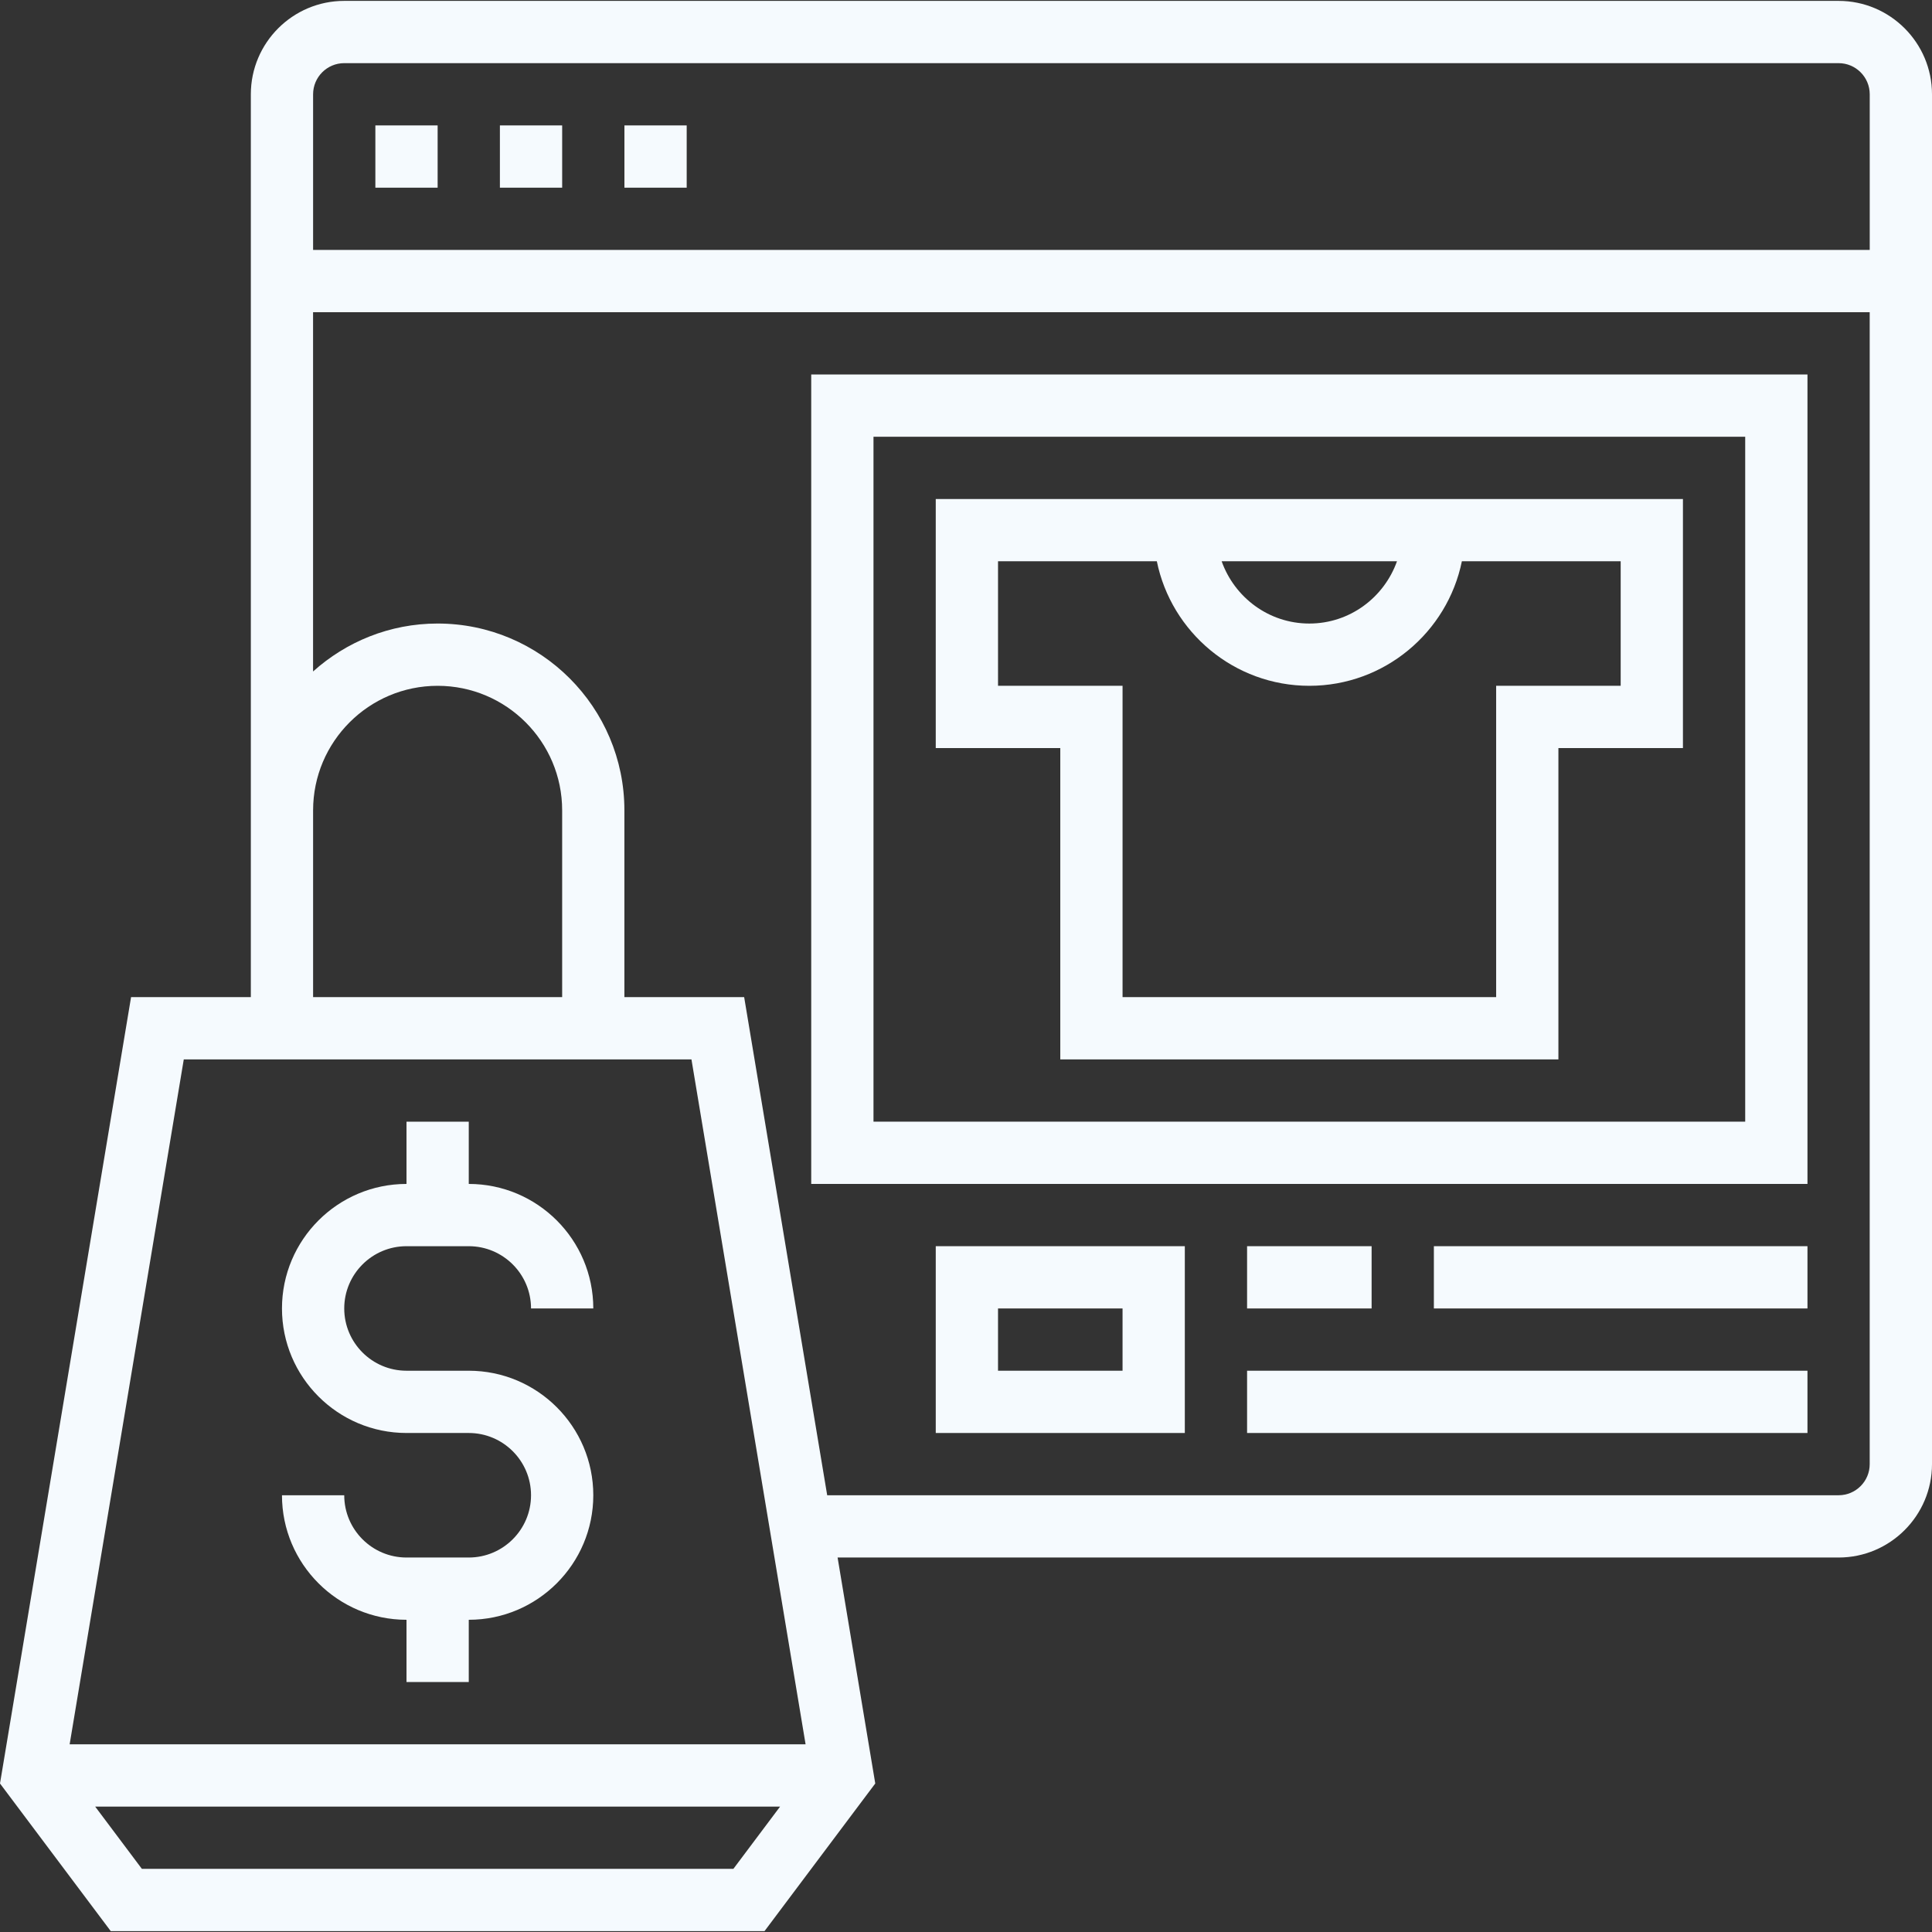
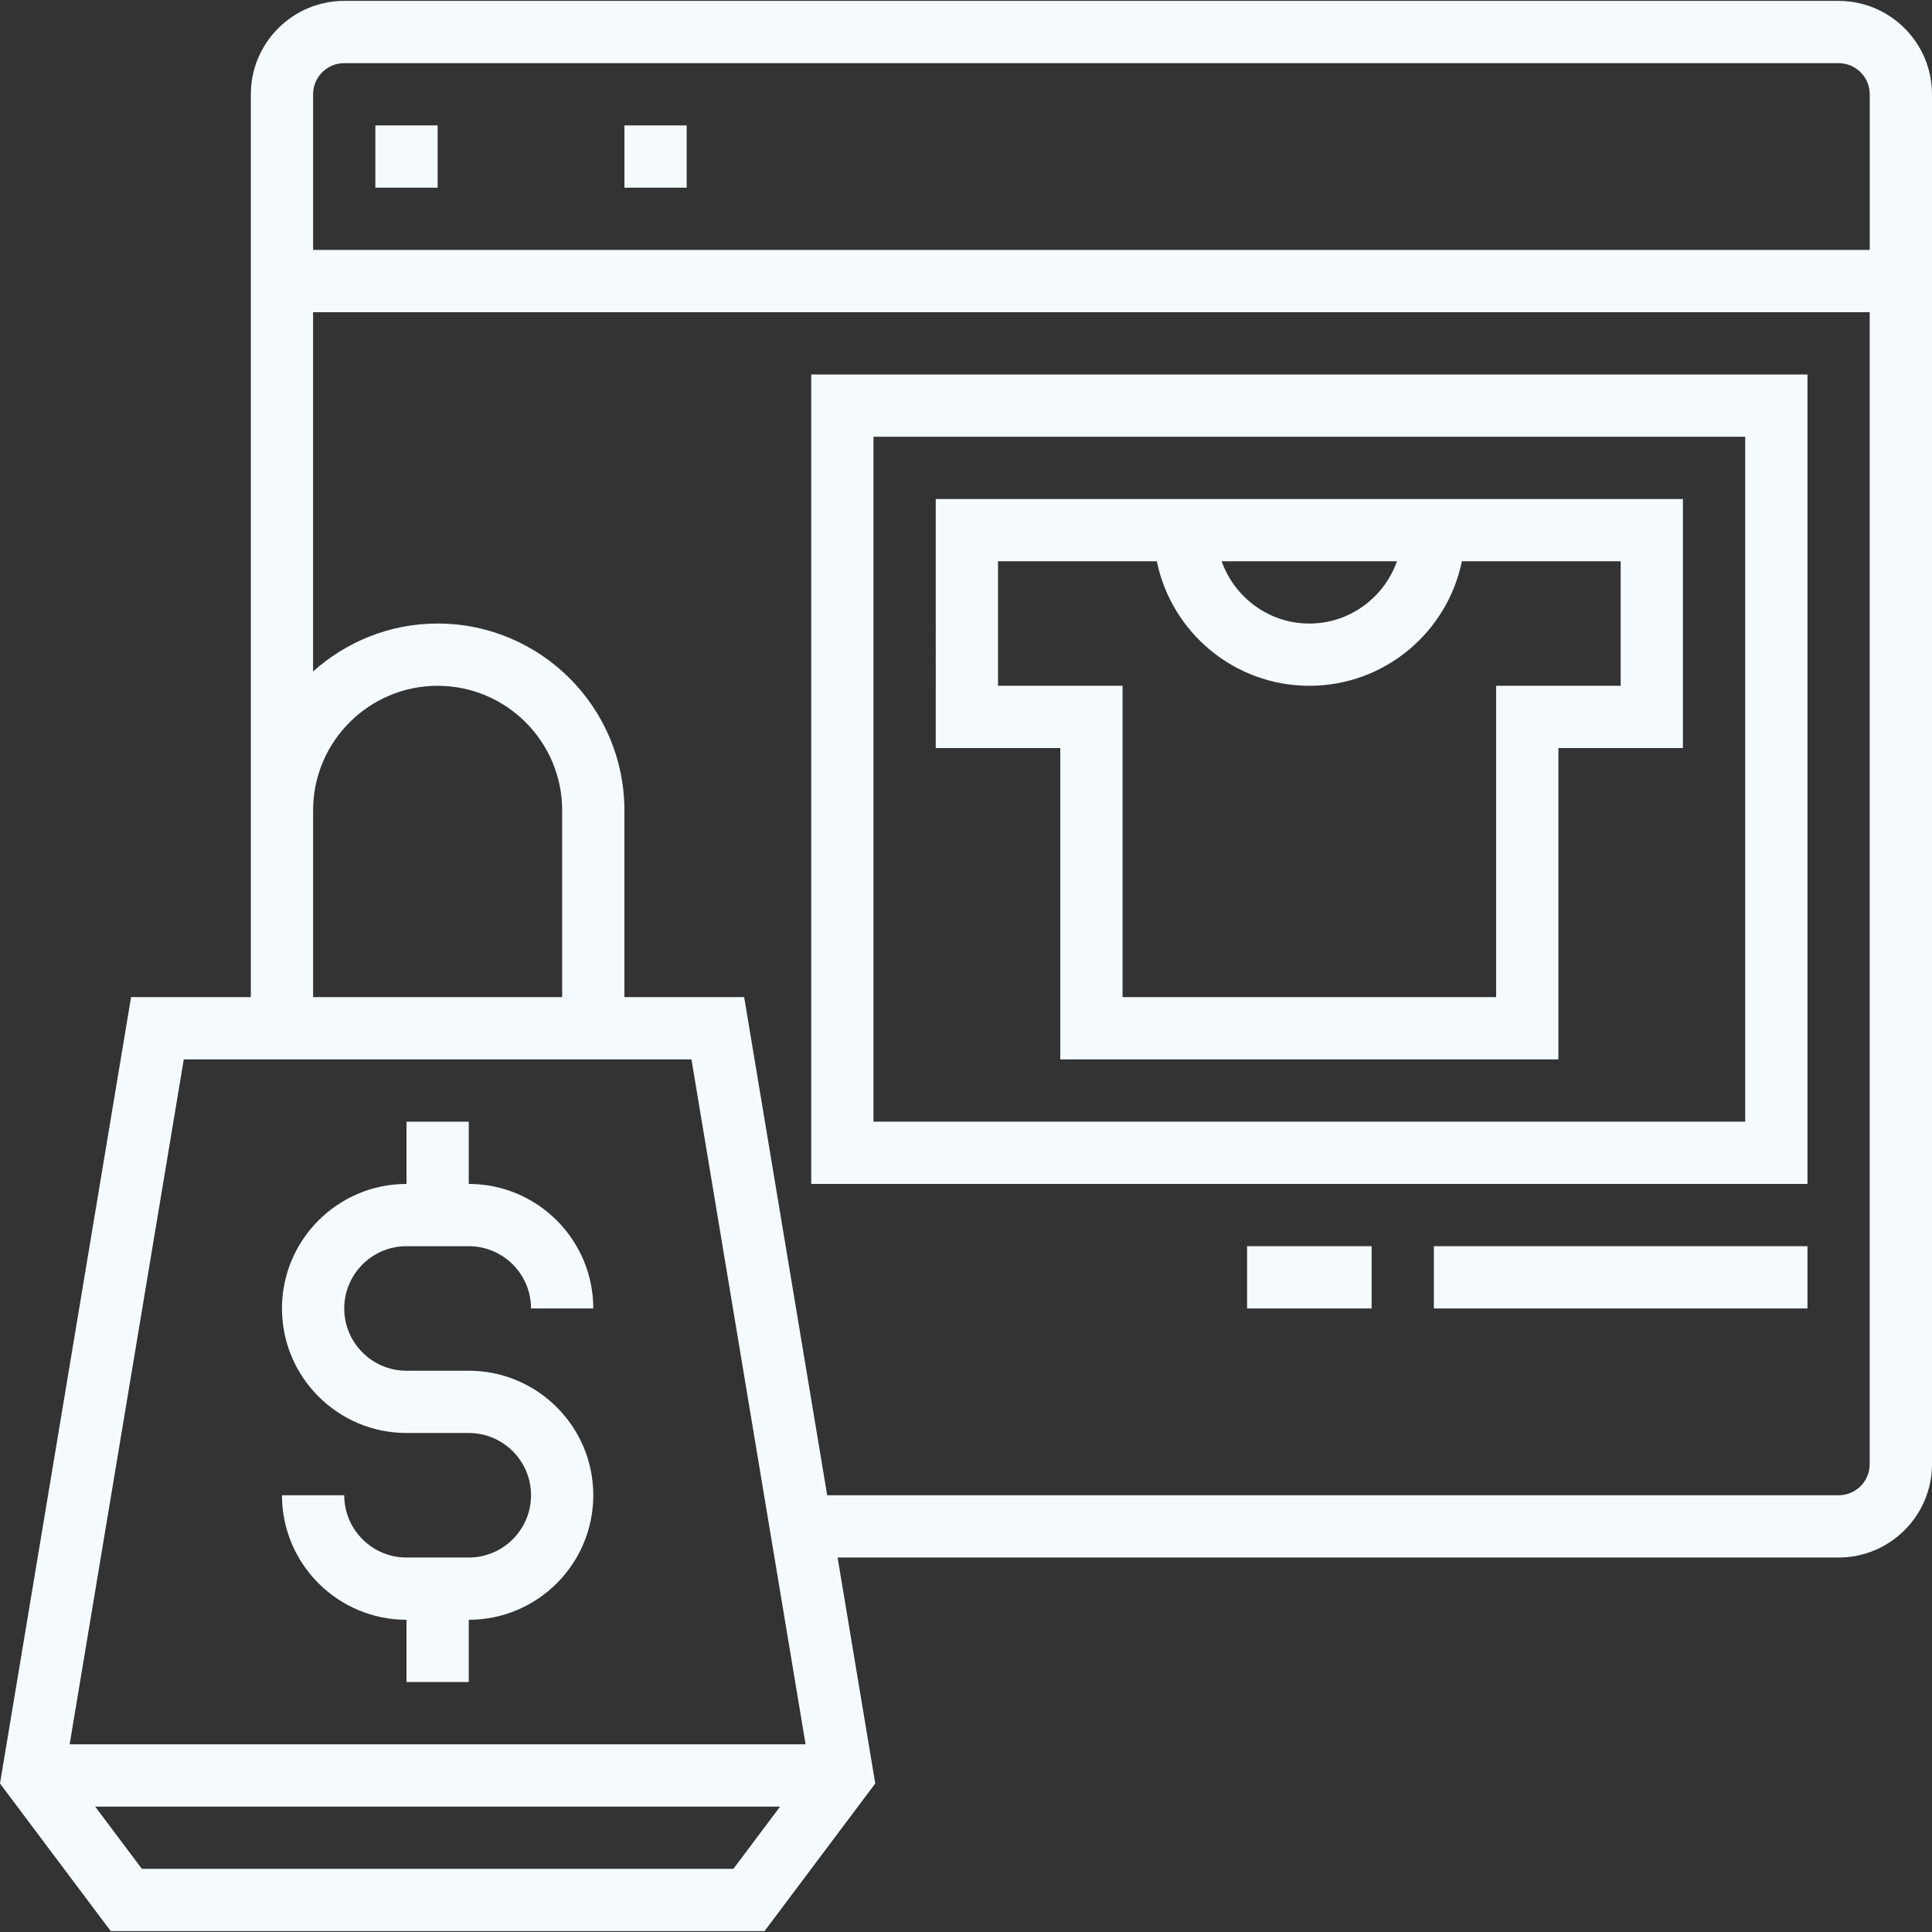
<svg xmlns="http://www.w3.org/2000/svg" id="Capa_1" height="300" viewBox="0 0 512 512" width="300">
  <rect x="0" y="0" width="512" height="512" fill="#333333" stroke="none" />
  <g transform="matrix(1,0,0,1,0,0)">
    <g>
      <g>
        <path d="m487.249.235h-396.023c-13.646 0-24.751 11.105-24.751 24.751v189.761 49.503h-31.74l-34.735 208.391 29.347 39.124h173.26l29.347-39.124-9.983-59.882h265.278c13.646 0 24.751-11.105 24.751-24.751v-363.021c0-13.647-11.105-24.752-24.751-24.752zm-396.023 16.501h396.023c4.554 0 8.25 3.704 8.25 8.25v41.252h-412.524v-41.251c0-4.546 3.696-8.251 8.251-8.251zm-8.251 198.012c0-18.201 14.801-33.002 33.002-33.002s33.002 14.801 33.002 33.002v49.503h-66.004c0-.001 0-49.503 0-49.503zm-34.272 66.003h134.541l30.246 181.511h-195.034zm145.654 214.513h-156.76l-12.376-16.501h181.511zm292.892-99.006h-268.034l-22.004-132.008h-31.74v-49.503c0-27.301-22.202-49.503-49.503-49.503-12.689 0-24.232 4.835-33.002 12.706v-95.21h412.524v305.268c.009 4.554-3.695 8.25-8.241 8.25z" fill="#f5fafe" fill-opacity="1" data-original-color="#000000ff" stroke="none" stroke-opacity="1" />
        <path d="m165.48 33.237h16.501v16.501h-16.501z" fill="#f5fafe" fill-opacity="1" data-original-color="#000000ff" stroke="none" stroke-opacity="1" />
        <path d="m99.476 33.237h16.501v16.501h-16.501z" fill="#f5fafe" fill-opacity="1" data-original-color="#000000ff" stroke="none" stroke-opacity="1" />
-         <path d="m132.478 33.237h16.501v16.501h-16.501z" fill="#f5fafe" fill-opacity="1" data-original-color="#000000ff" stroke="none" stroke-opacity="1" />
        <path d="m214.983 313.753h264.015v-214.512h-264.015zm16.501-198.011h231.013v181.511h-231.013z" fill="#f5fafe" fill-opacity="1" data-original-color="#000000ff" stroke="none" stroke-opacity="1" />
        <path d="m247.985 198.247h33.002v82.505h132.008v-82.505h33.002v-66.004h-198.012zm122.231-49.503c-3.416 9.579-12.491 16.501-23.233 16.501s-19.818-6.922-23.233-16.501zm-105.73 0h42.086c3.836 18.803 20.494 33.002 40.419 33.002s36.583-14.199 40.419-33.002h42.086v33.002h-33.002v82.505h-99.006v-82.505h-33.002z" fill="#f5fafe" fill-opacity="1" data-original-color="#000000ff" stroke="none" stroke-opacity="1" />
        <path d="m124.227 412.759h-16.501c-9.1 0-16.501-7.401-16.501-16.501h-16.5c0 18.201 14.801 33.002 33.002 33.002v16.501h16.501v-16.501c18.201 0 33.002-14.801 33.002-33.002s-14.801-33.002-33.002-33.002h-16.501c-9.1 0-16.501-7.401-16.501-16.501s7.401-16.501 16.501-16.501h16.501c9.1 0 16.501 7.401 16.501 16.501h16.501c0-18.201-14.801-33.002-33.002-33.002v-16.501h-16.501v16.501c-18.201 0-33.002 14.801-33.002 33.002s14.801 33.002 33.002 33.002h16.501c9.1 0 16.501 7.401 16.501 16.501-.001 9.1-7.409 16.501-16.502 16.501z" fill="#f5fafe" fill-opacity="1" data-original-color="#000000ff" stroke="none" stroke-opacity="1" />
-         <path d="m247.985 379.757h66.004v-49.503h-66.004zm16.501-33.002h33.002v16.501h-33.002z" fill="#f5fafe" fill-opacity="1" data-original-color="#000000ff" stroke="none" stroke-opacity="1" />
        <path d="m330.489 330.254h33.002v16.501h-33.002z" fill="#f5fafe" fill-opacity="1" data-original-color="#000000ff" stroke="none" stroke-opacity="1" />
        <path d="m379.992 330.254h99.006v16.501h-99.006z" fill="#f5fafe" fill-opacity="1" data-original-color="#000000ff" stroke="none" stroke-opacity="1" />
-         <path d="m330.489 363.256h148.509v16.501h-148.509z" fill="#f5fafe" fill-opacity="1" data-original-color="#000000ff" stroke="none" stroke-opacity="1" />
      </g>
    </g>
  </g>
</svg>